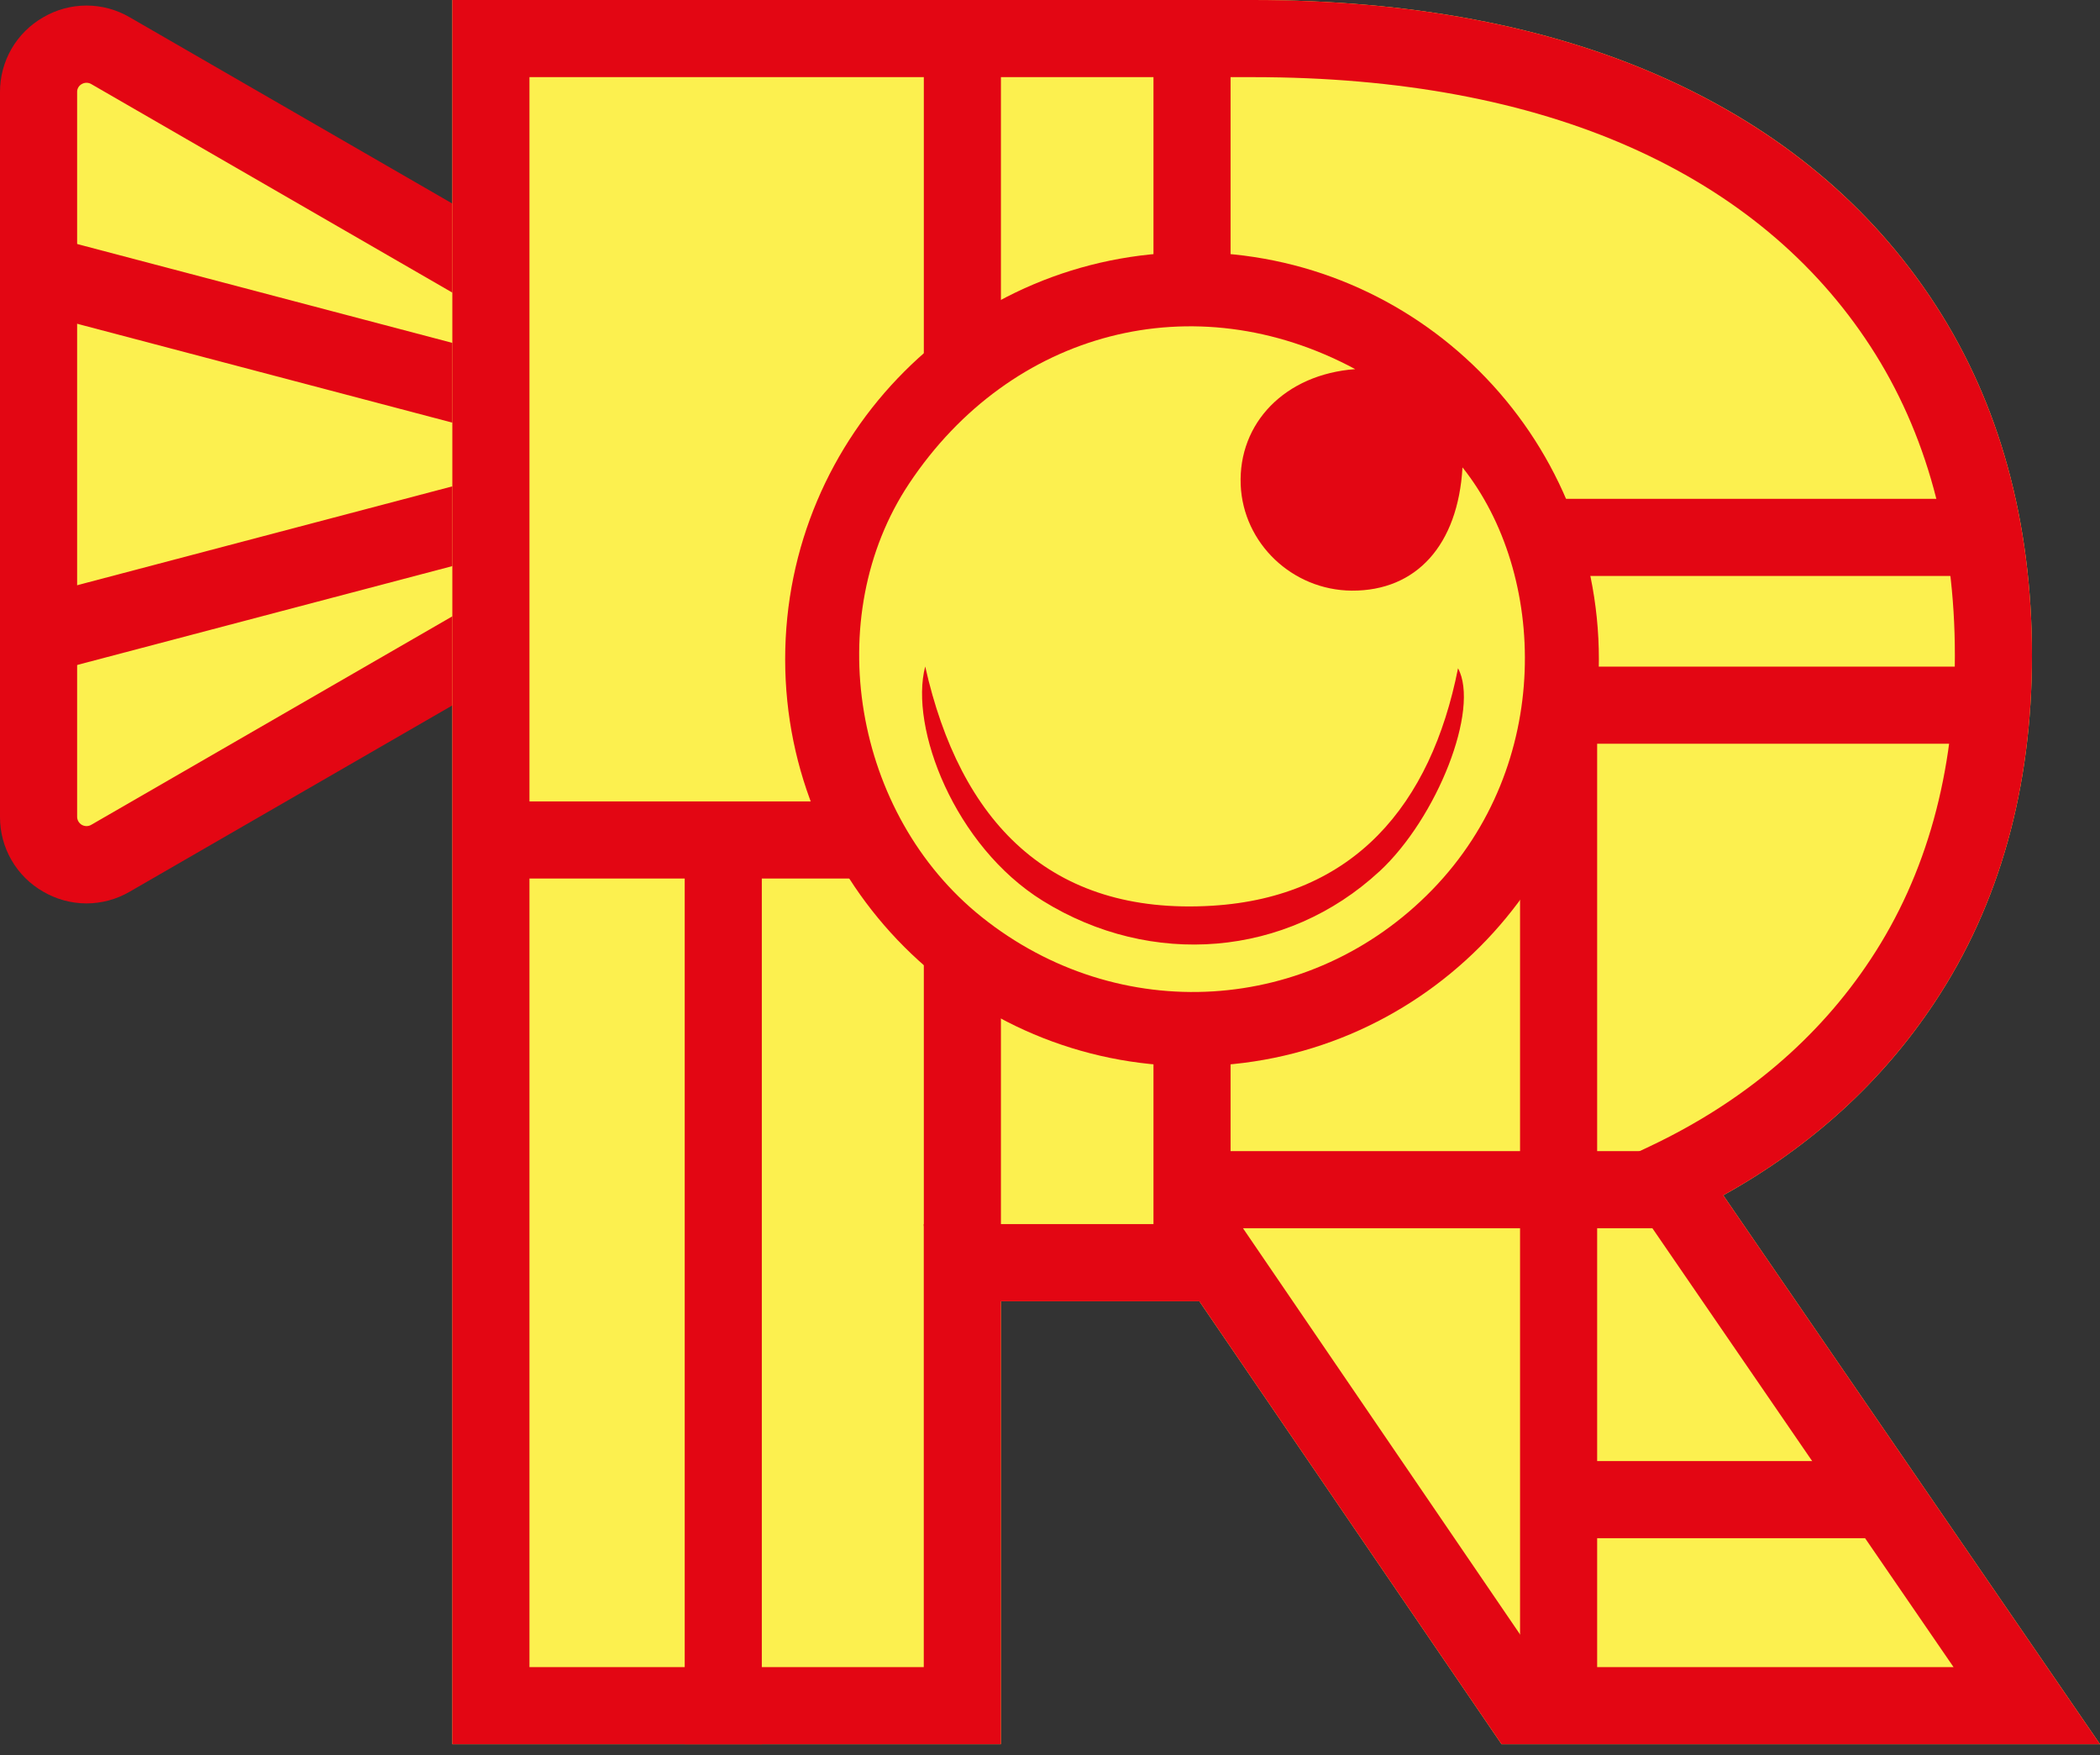
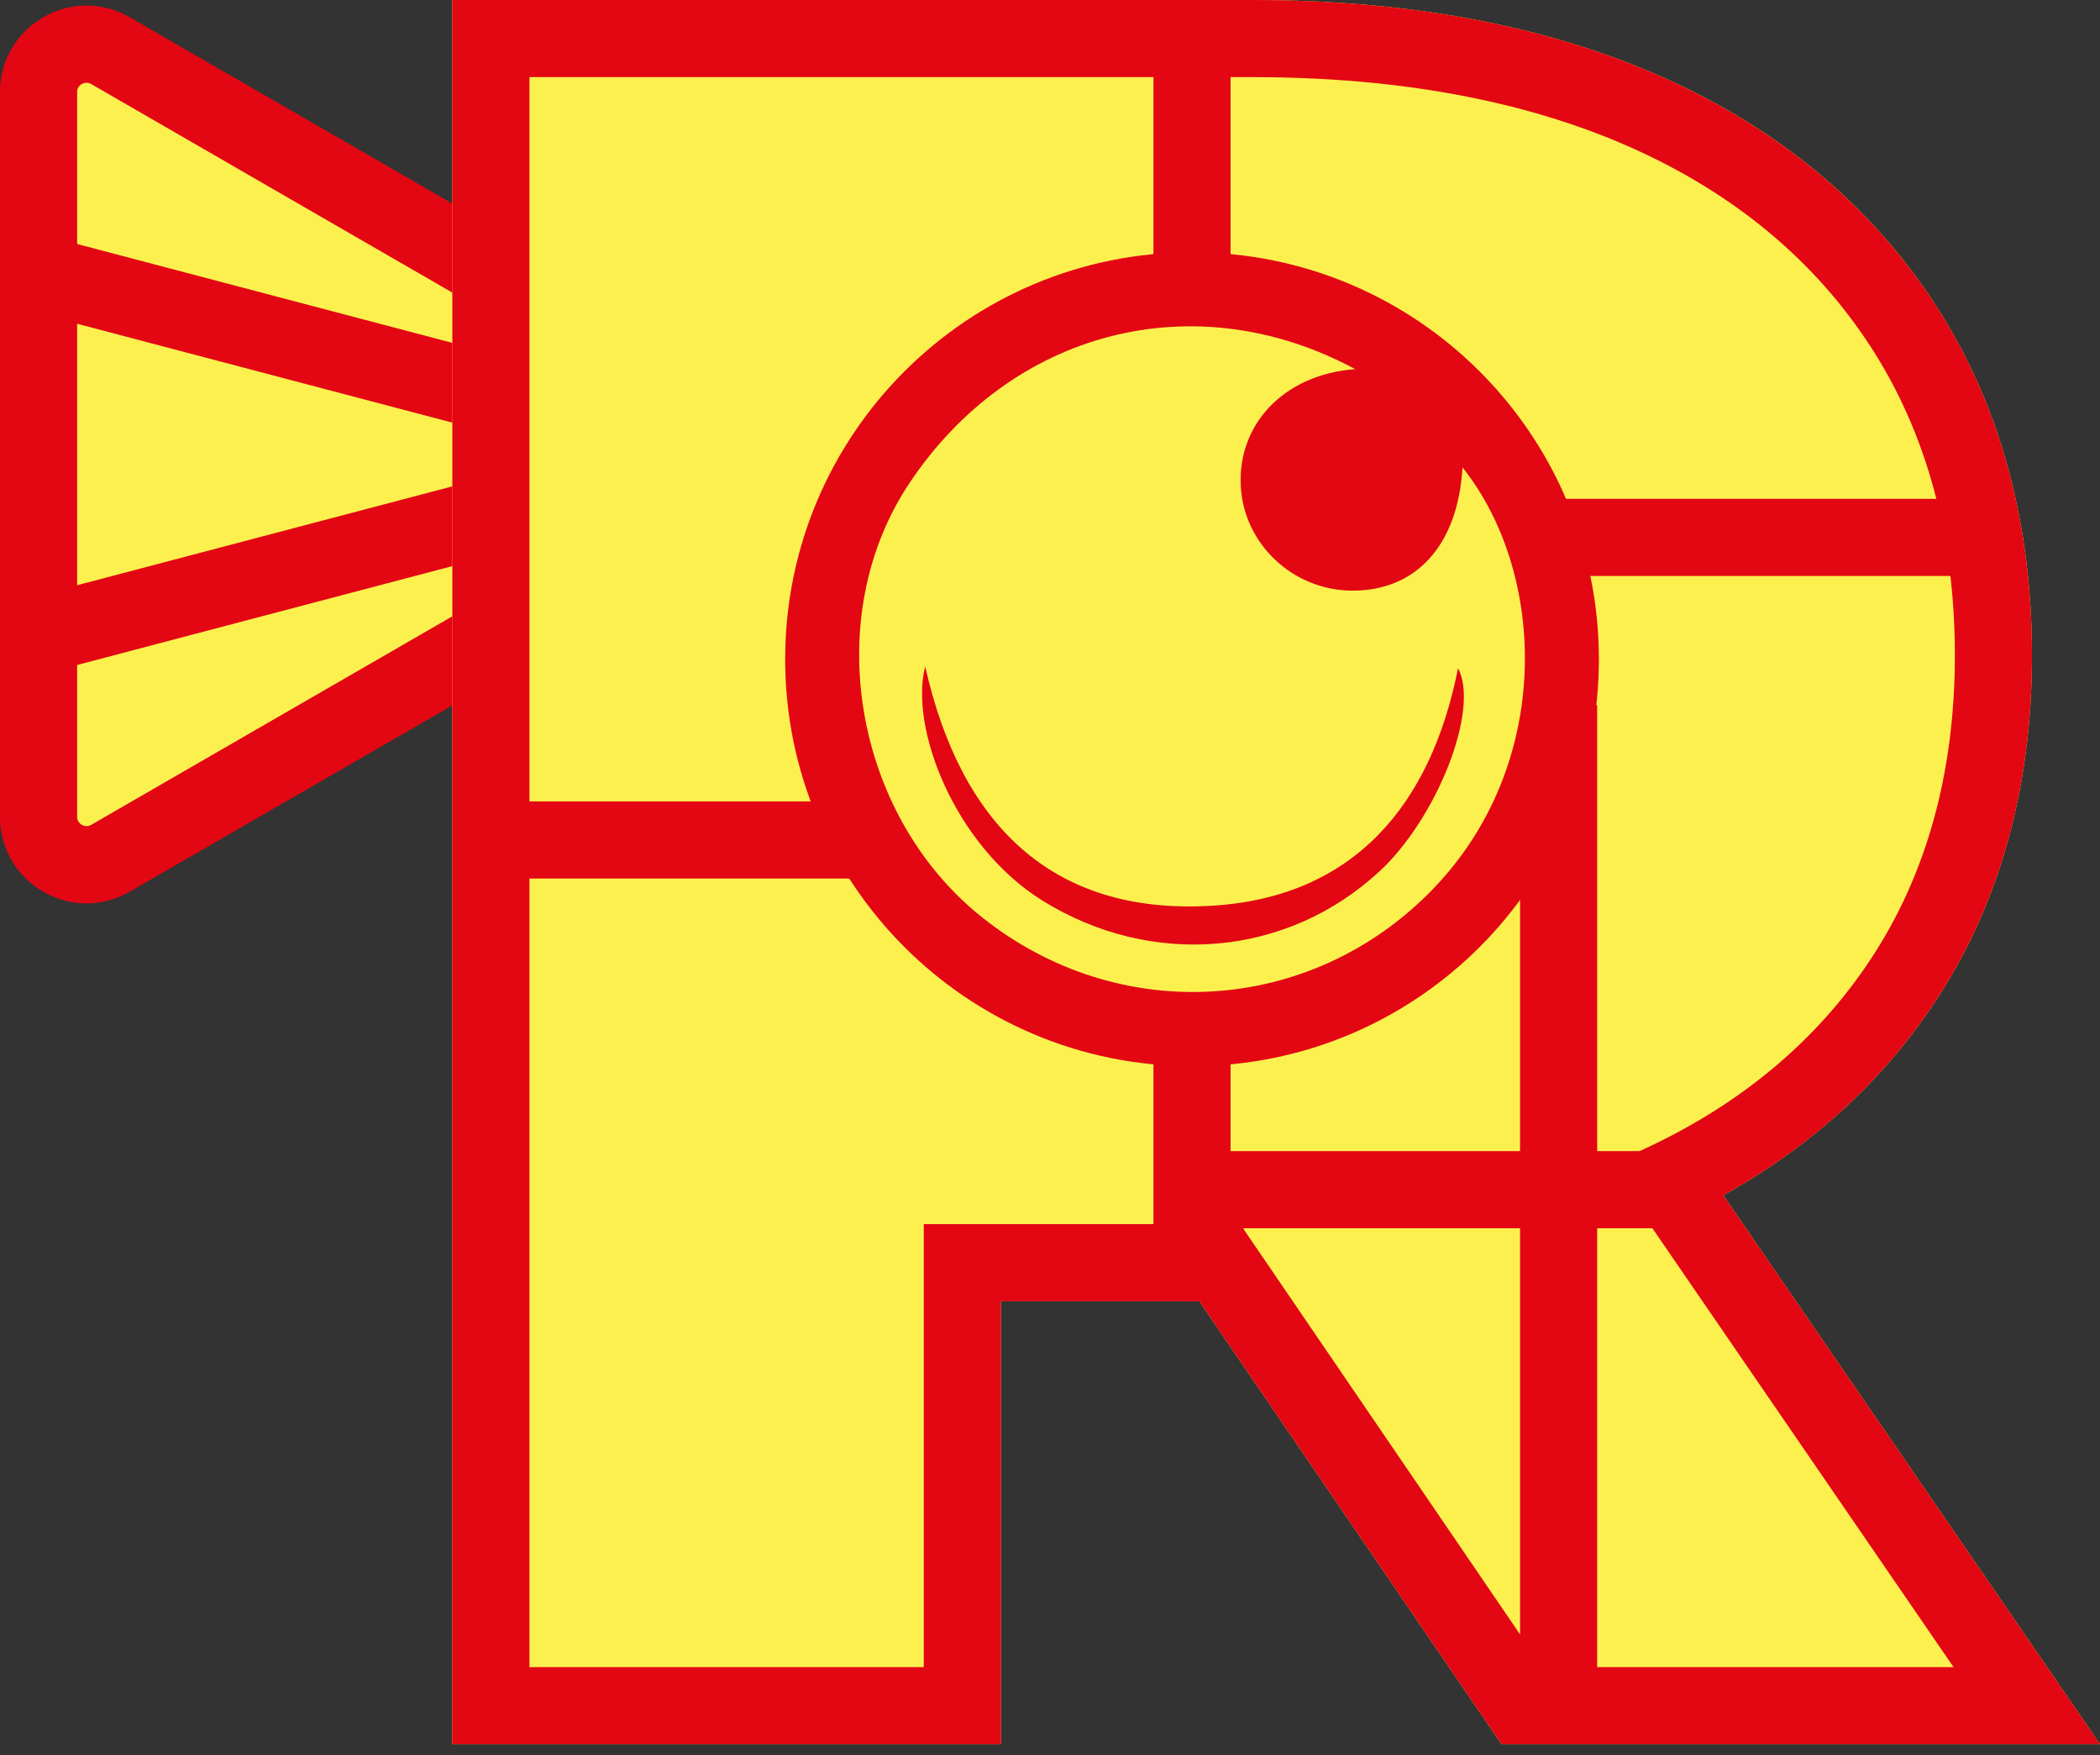
<svg xmlns="http://www.w3.org/2000/svg" width="73" height="61" viewBox="0 0 73 61" fill="none">
  <rect x="0" y="0" width="73" height="61" fill="#333333" stroke="none" />
  <path d="M2.75 1.536L9.004 4.743L16.58 9.623L17.015 23.654L13.057 24.51L4.942 29.196L2.75 30.036L1.547 29.196L1.341 3.205L2.75 1.536Z" fill="#FCF04F" />
  <path d="M3.007 31.4C2.478 31.399 1.96 31.258 1.503 30.992C1.044 30.731 0.663 30.352 0.399 29.894C0.135 29.437 -0.003 28.917 5.14766e-05 28.388V3.205C-0.003 2.677 0.135 2.157 0.399 1.699C0.663 1.242 1.044 0.863 1.503 0.601C1.959 0.334 2.478 0.193 3.007 0.193C3.535 0.193 4.054 0.334 4.51 0.601L26.32 13.193C26.777 13.457 27.156 13.836 27.42 14.293C27.684 14.751 27.823 15.269 27.823 15.797C27.823 16.325 27.684 16.843 27.42 17.3C27.156 17.757 26.777 18.137 26.32 18.401L4.51 30.992C4.054 31.258 3.535 31.399 3.007 31.4ZM3.007 2.877C2.95 2.877 2.893 2.892 2.844 2.921C2.793 2.948 2.751 2.989 2.722 3.039C2.693 3.088 2.679 3.145 2.681 3.203V28.388C2.681 28.445 2.696 28.501 2.725 28.55C2.753 28.599 2.794 28.64 2.843 28.669C2.893 28.697 2.948 28.712 3.005 28.713C3.062 28.713 3.118 28.699 3.167 28.671L24.979 16.079C25.029 16.05 25.07 16.009 25.099 15.96C25.128 15.91 25.143 15.854 25.143 15.797C25.143 15.739 25.128 15.683 25.099 15.634C25.07 15.584 25.029 15.543 24.979 15.514L3.17 2.921C3.121 2.892 3.064 2.877 3.007 2.877H3.007Z" fill="#E30613" />
  <path d="M1.682 8.218L0.999 10.81L24.85 17.094L25.533 14.502L1.682 8.218Z" fill="#E30613" />
  <path d="M24.85 14.5L0.999 20.784L1.682 23.376L25.533 17.092L24.85 14.5Z" fill="#E30613" />
  <path d="M73 60.624H52.197L41.691 45.228H34.793V60.624H15.724V0H43.551C49.009 0 53.803 0.904 57.797 2.684C61.853 4.491 65.043 7.152 67.274 10.587C69.505 14.021 70.635 18.125 70.635 22.779C70.635 27.384 69.504 31.435 67.268 34.816C65.438 37.588 62.966 39.843 59.904 41.545L73 60.624Z" fill="#FCF04F" />
  <path d="M59.904 41.545C62.964 39.846 65.438 37.588 67.268 34.816C69.504 31.435 70.635 27.384 70.635 22.779C70.635 18.125 69.504 14.018 67.274 10.587C65.044 7.155 61.85 4.493 57.797 2.684C53.803 0.904 49.009 0 43.551 0H15.724V60.624H34.793V45.228H41.691L52.197 60.624H73L59.904 41.545ZM43.111 42.547H32.112V57.944H18.405V2.681H43.551C48.632 2.681 53.054 3.504 56.706 5.131C60.285 6.726 63.081 9.053 65.025 12.046C66.968 15.037 67.955 18.651 67.955 22.779C67.955 26.848 66.971 30.404 65.029 33.339C63.206 36.102 60.625 38.29 57.365 39.837L55.944 40.51L67.909 57.944H53.615L43.111 42.547Z" fill="#E30613" />
-   <path d="M34.794 1.536H32.114V42.614H34.794V1.536Z" fill="#E30613" />
  <path d="M42.777 1.536H40.097V44.289H42.777V1.536Z" fill="#E30613" />
  <path d="M42.485 27.855H17.016V30.535H42.485V27.855Z" fill="#E30613" />
-   <path d="M26.482 29.196H23.802V60.625H26.482V29.196Z" fill="#E30613" />
  <path d="M55.52 24.51H52.84V60.003H55.52V24.51Z" fill="#E30613" />
-   <path d="M69.511 23.17H41.437V25.85H69.511V23.17Z" fill="#E30613" />
-   <path d="M65.639 50.783H54.18V53.464H65.639V50.783Z" fill="#E30613" />
  <path d="M69.511 17.338H41.437V20.019H69.511V17.338Z" fill="#E30613" />
  <path d="M58.18 40.01H42.079V42.691H58.18V40.01Z" fill="#E30613" />
  <path d="M41.437 37.056C49.248 37.056 55.58 30.724 55.58 22.913C55.58 15.102 49.248 8.77 41.437 8.77C33.626 8.77 27.294 15.102 27.294 22.913C27.294 30.724 33.626 37.056 41.437 37.056Z" fill="#E30613" />
  <path d="M50.839 16.245C50.683 18.94 49.24 20.543 46.989 20.529C44.923 20.513 43.212 18.883 43.129 16.851C43.043 14.701 44.67 13.01 47.11 12.83C41.513 9.82 35.143 11.49 31.604 16.806C28.513 21.449 29.661 28.304 34.127 31.874C38.891 35.681 45.563 35.274 49.788 30.926C54.013 26.578 53.777 19.934 50.839 16.245ZM47.947 30.291C44.719 33.275 40.02 33.647 36.25 31.31C33.178 29.406 31.607 25.286 32.162 23.165C33.371 28.553 36.491 31.824 42.132 31.481C47.059 31.181 49.74 27.988 50.684 23.227C51.448 24.644 49.96 28.43 47.947 30.293V30.291Z" fill="#FCF04F" />
</svg>